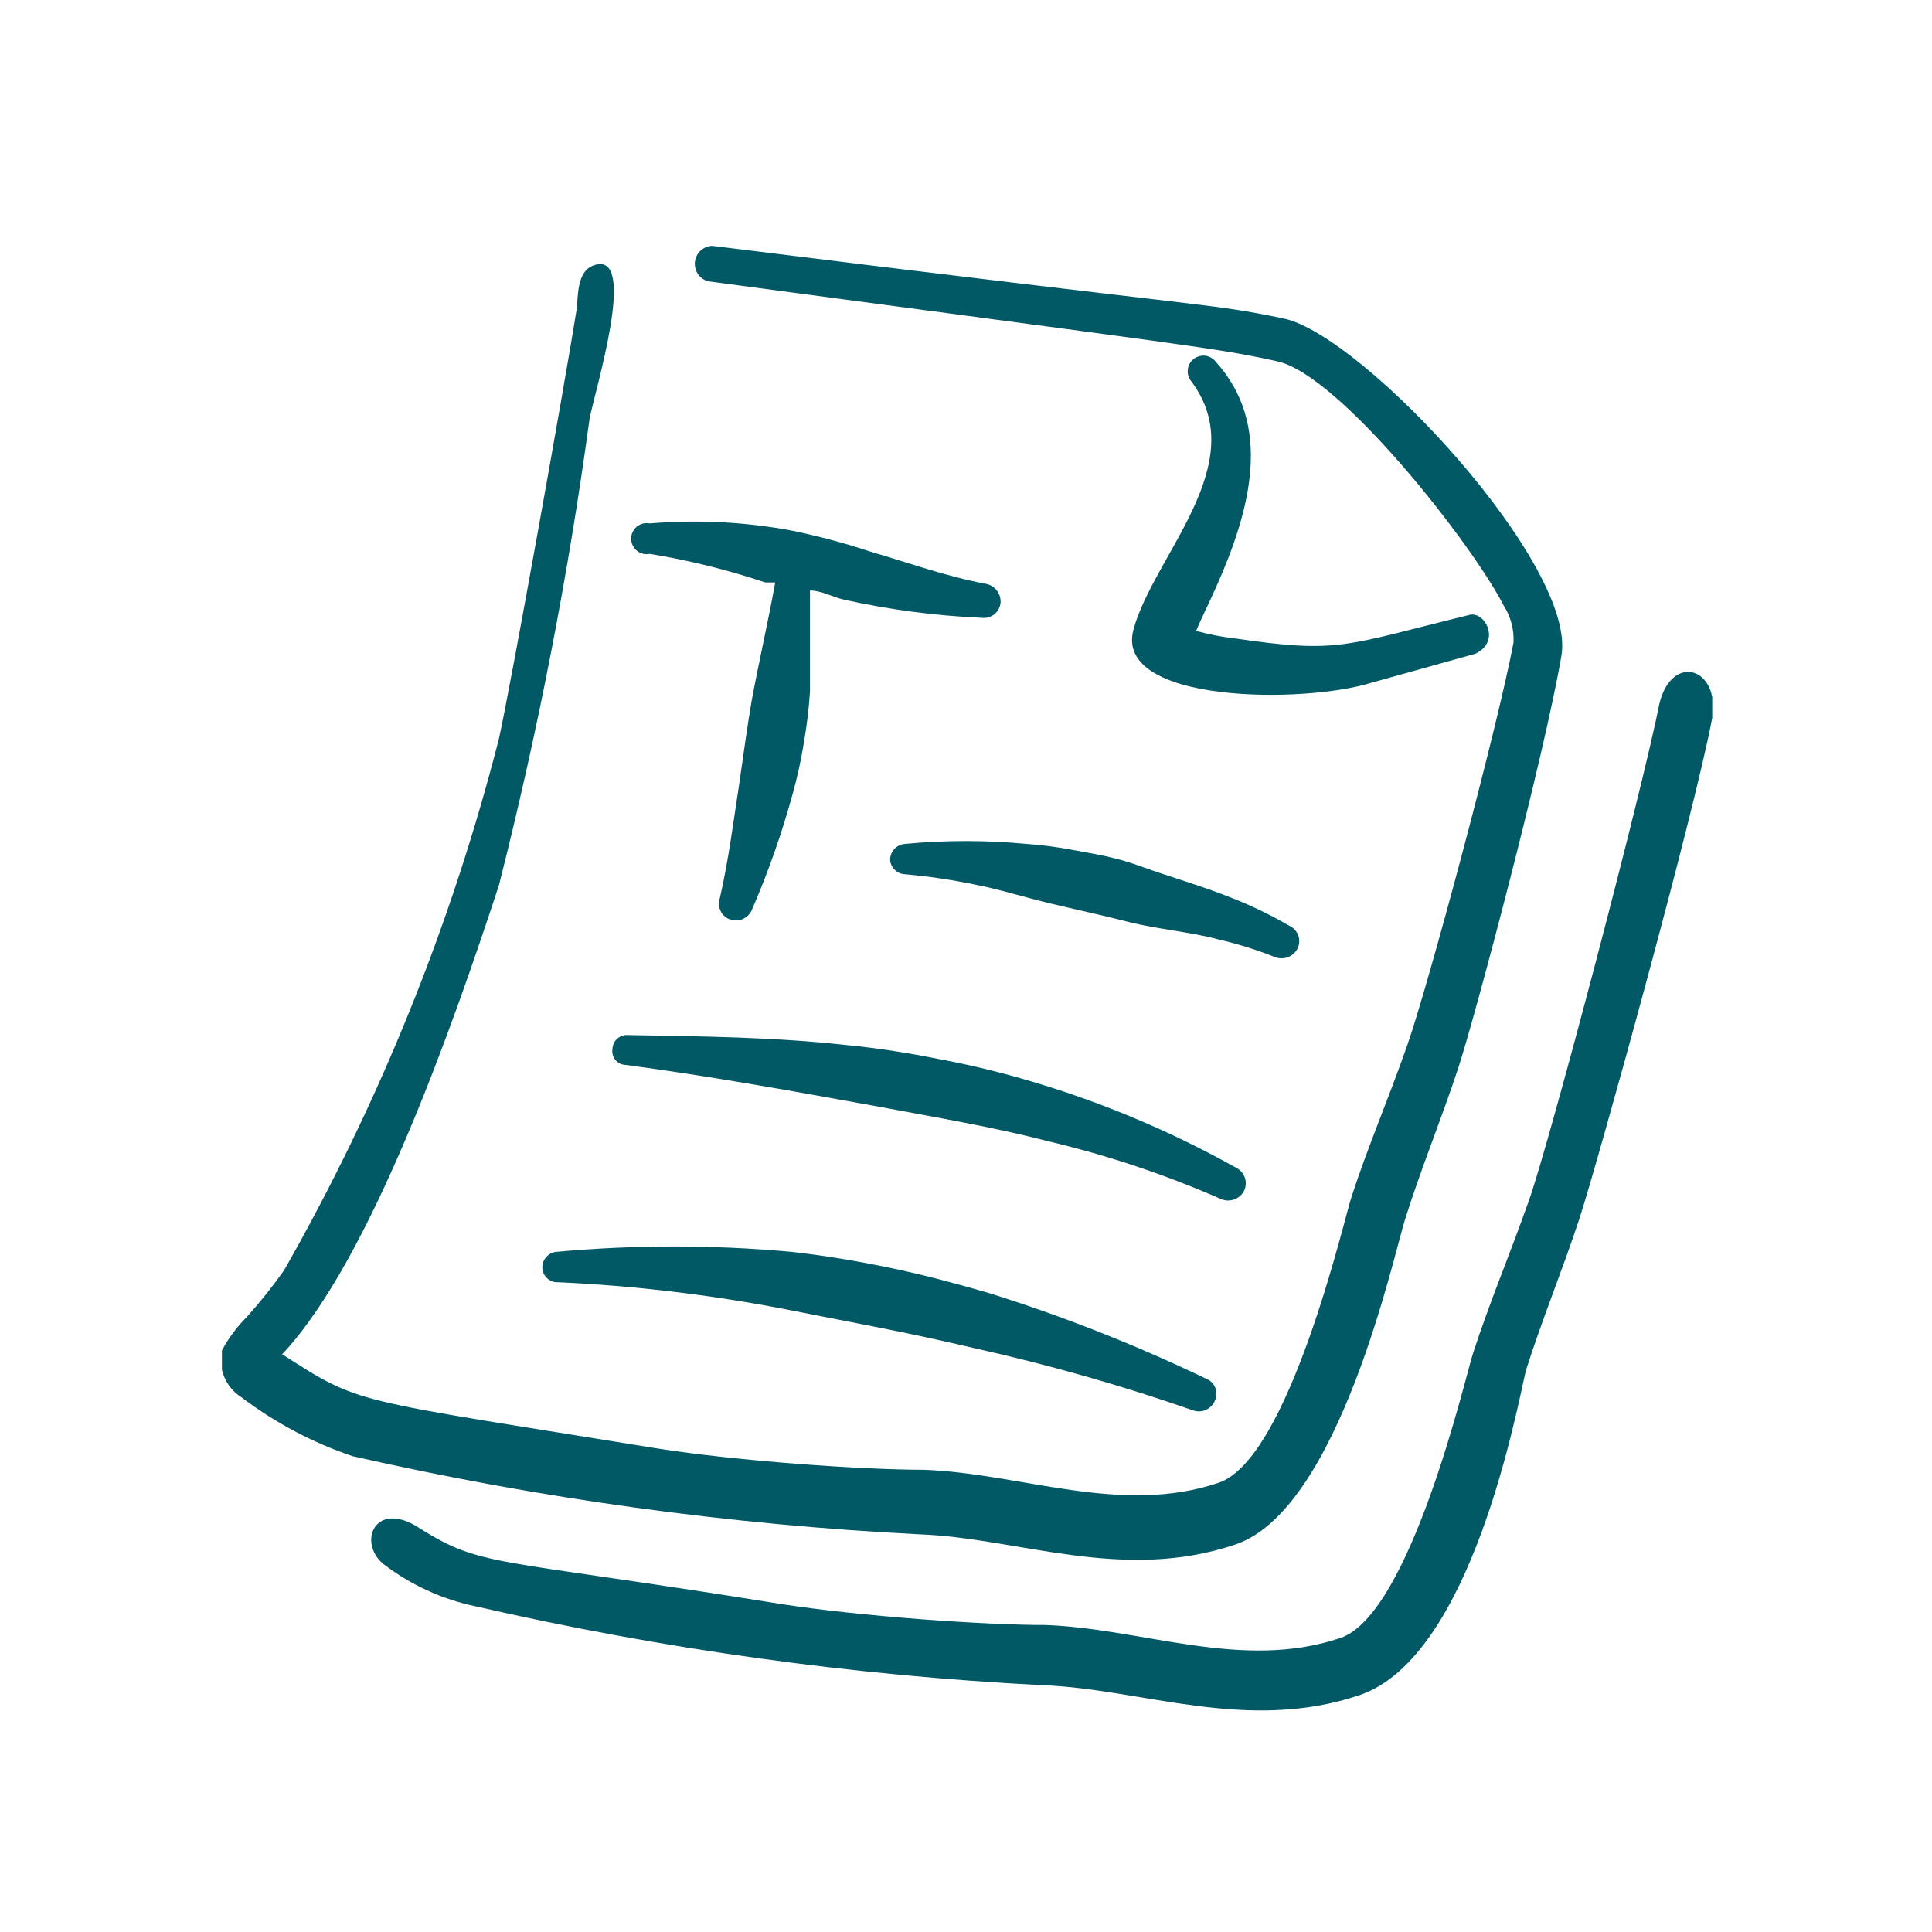
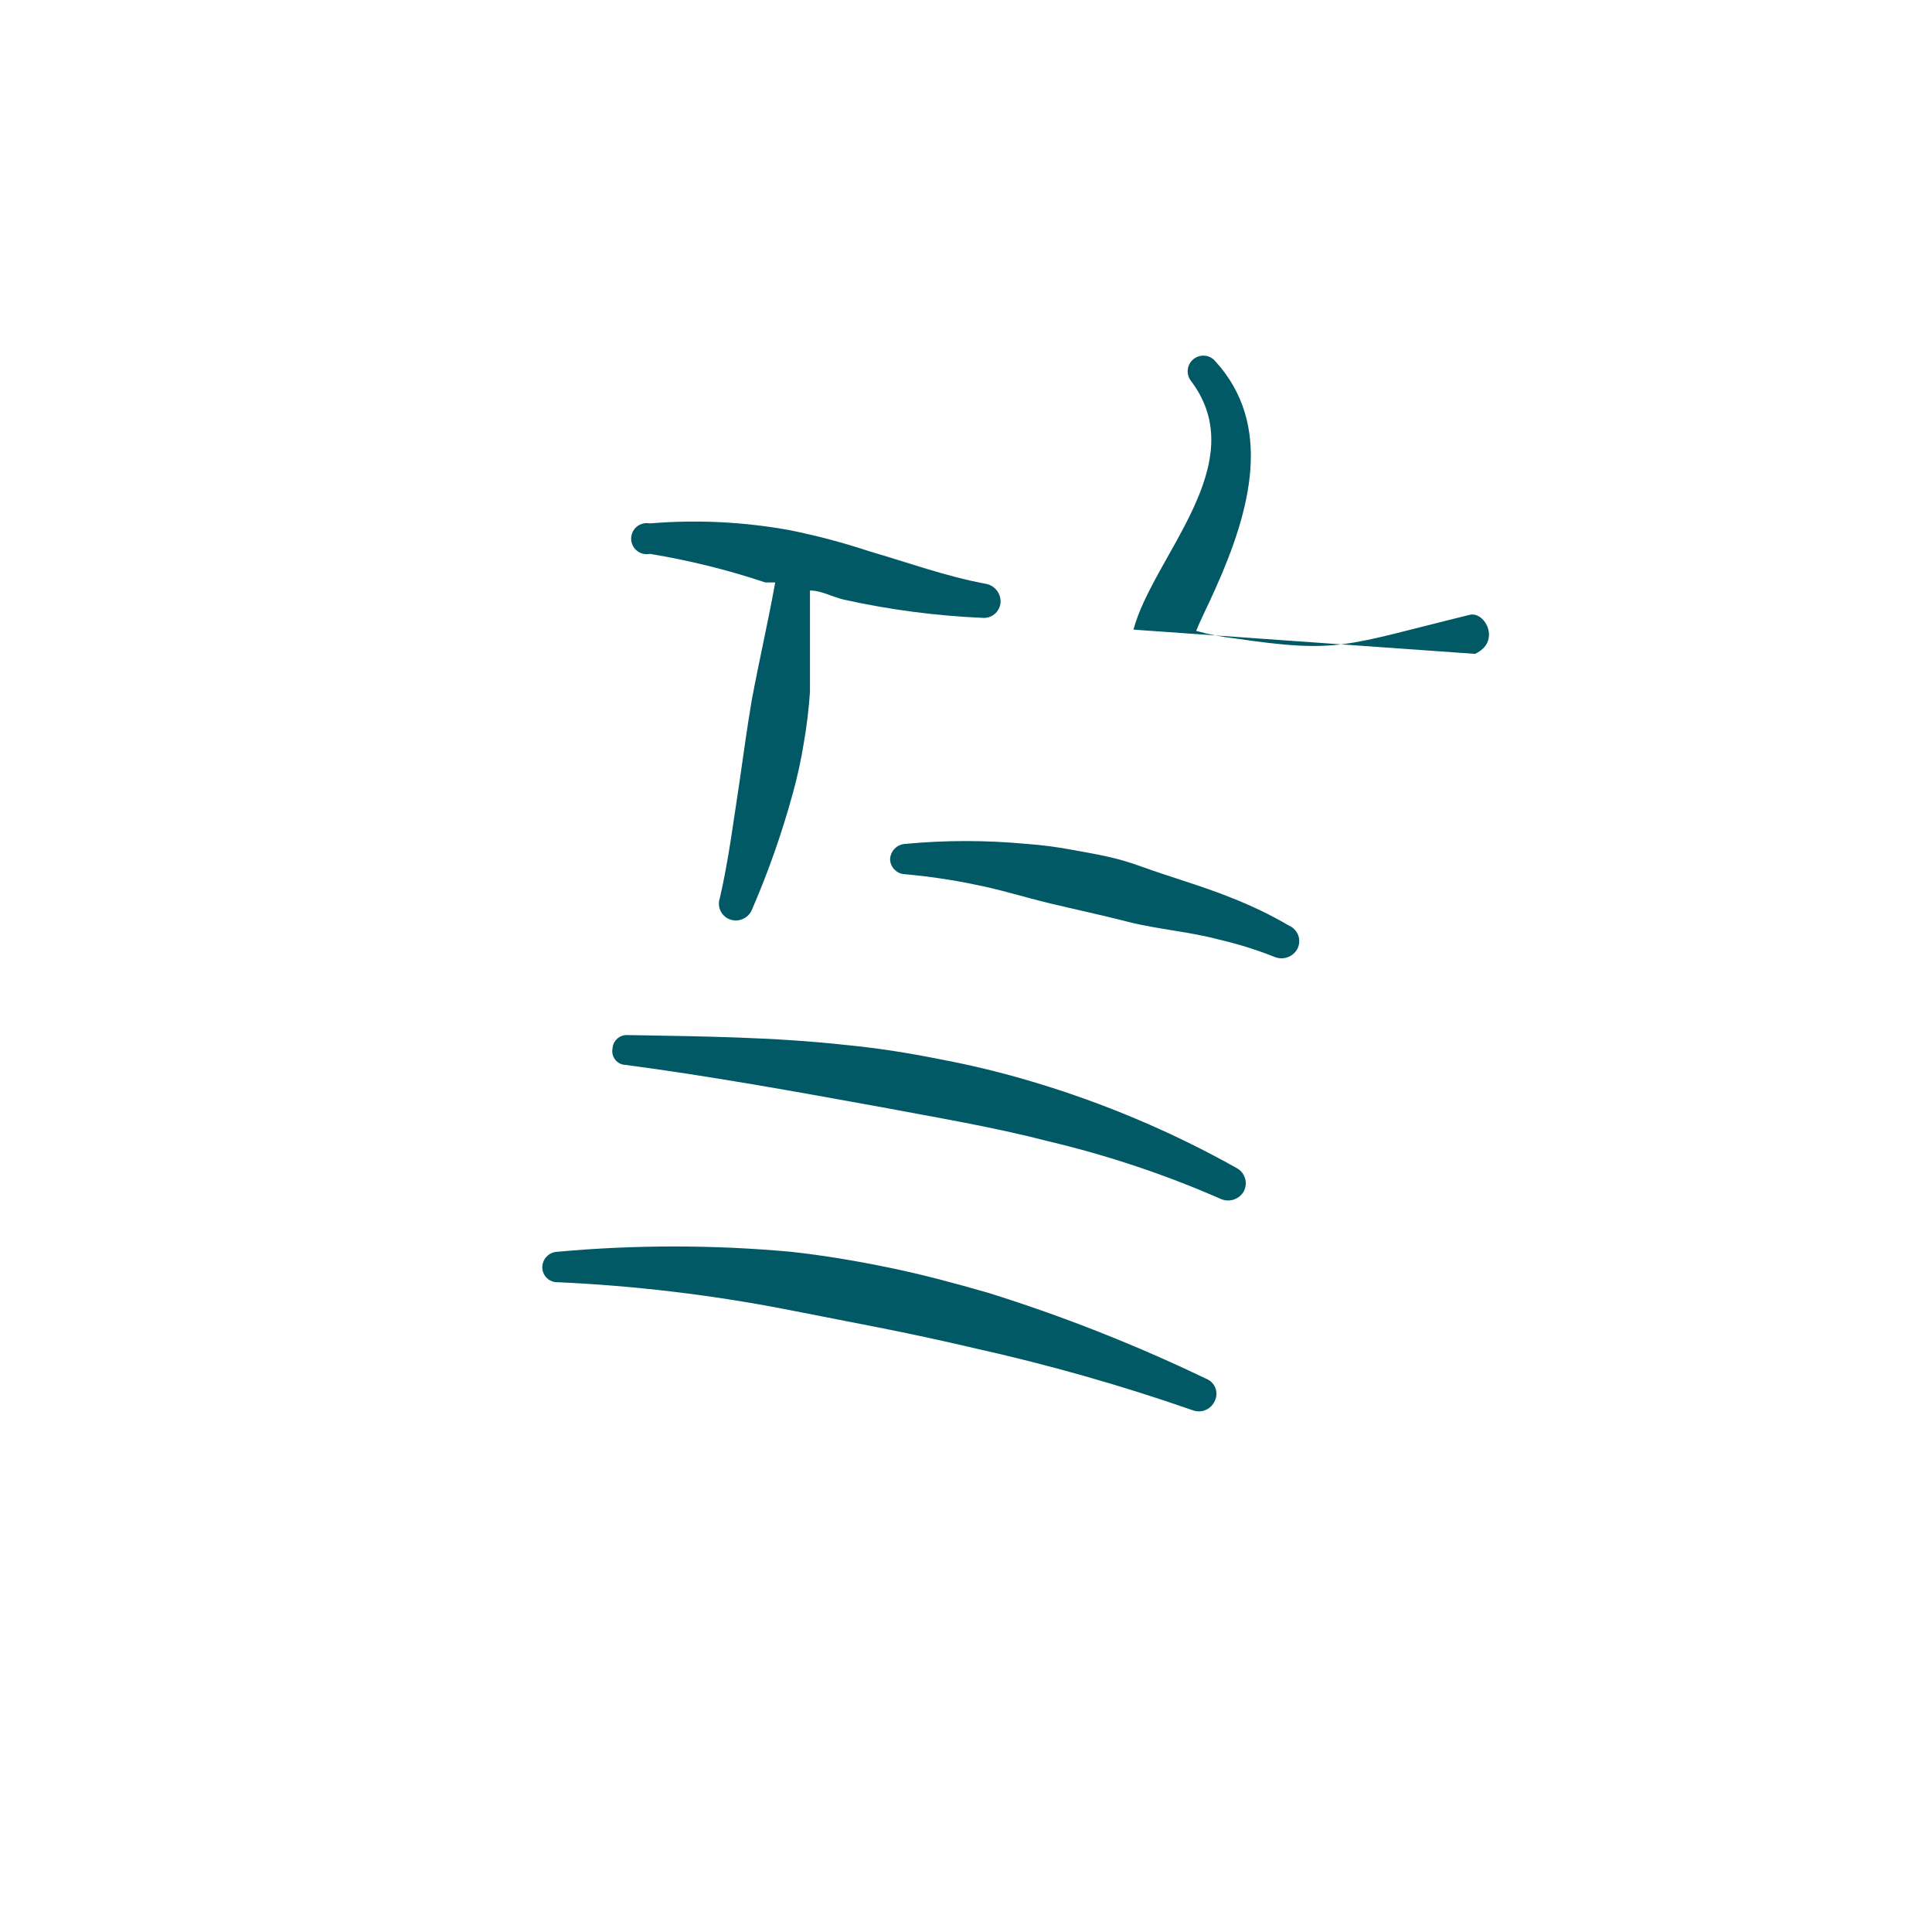
<svg xmlns="http://www.w3.org/2000/svg" width="37" height="37" viewBox="0 0 37 37" fill="none">
  <g clip-path="url(#clip0_8620_10338)">
    <path fill-rule="evenodd" clip-rule="evenodd" d="M18.806 11.832C18.849 11.837 18.892 11.833 18.934 11.821C18.976 11.808 19.014 11.787 19.048 11.76C19.081 11.732 19.108 11.697 19.128 11.659C19.148 11.62 19.16 11.578 19.162 11.535C19.166 11.449 19.138 11.365 19.083 11.299C19.028 11.233 18.95 11.19 18.865 11.178C18.104 11.035 17.39 10.774 16.653 10.559C16.154 10.394 15.646 10.259 15.131 10.155C14.245 9.993 13.341 9.949 12.444 10.024C12.4 10.016 12.356 10.017 12.313 10.027C12.27 10.038 12.23 10.058 12.196 10.085C12.162 10.113 12.135 10.149 12.116 10.188C12.097 10.228 12.087 10.272 12.087 10.316C12.087 10.36 12.097 10.403 12.116 10.443C12.135 10.483 12.162 10.518 12.196 10.546C12.23 10.574 12.27 10.594 12.313 10.604C12.356 10.615 12.4 10.616 12.444 10.607C13.194 10.73 13.934 10.913 14.655 11.154H14.846C14.715 11.891 14.537 12.652 14.394 13.425C14.31 13.925 14.239 14.436 14.168 14.936C14.049 15.709 13.954 16.47 13.787 17.195C13.772 17.236 13.766 17.279 13.768 17.322C13.77 17.365 13.781 17.407 13.8 17.446C13.819 17.485 13.845 17.52 13.878 17.548C13.91 17.577 13.948 17.598 13.989 17.611C14.072 17.638 14.161 17.632 14.238 17.594C14.316 17.557 14.376 17.49 14.406 17.409C14.715 16.695 14.973 15.96 15.179 15.209C15.268 14.889 15.34 14.563 15.393 14.234C15.45 13.908 15.49 13.578 15.512 13.247V11.309C15.738 11.309 15.952 11.44 16.177 11.487C17.042 11.678 17.921 11.793 18.806 11.832Z" fill="#005965" />
    <path fill-rule="evenodd" clip-rule="evenodd" d="M24.847 18.17C24.867 18.131 24.878 18.089 24.881 18.046C24.884 18.002 24.879 17.958 24.864 17.917C24.85 17.876 24.827 17.838 24.797 17.806C24.768 17.774 24.732 17.748 24.692 17.73C24.338 17.523 23.968 17.345 23.586 17.195C23.027 16.969 22.397 16.791 21.874 16.601C21.351 16.41 21.006 16.363 20.554 16.279C20.255 16.222 19.953 16.182 19.65 16.161C18.883 16.089 18.11 16.089 17.343 16.161C17.265 16.164 17.191 16.196 17.136 16.251C17.081 16.306 17.049 16.38 17.046 16.458C17.049 16.535 17.081 16.607 17.137 16.66C17.192 16.714 17.266 16.743 17.343 16.743C17.778 16.783 18.211 16.846 18.639 16.934C19.139 17.029 19.614 17.183 20.114 17.302C20.613 17.421 21.113 17.528 21.624 17.659C22.135 17.79 22.813 17.849 23.337 17.992C23.701 18.076 24.059 18.187 24.407 18.325C24.486 18.359 24.575 18.362 24.657 18.333C24.738 18.305 24.806 18.247 24.847 18.17Z" fill="#005965" />
    <path fill-rule="evenodd" clip-rule="evenodd" d="M23.824 22.808C23.862 22.731 23.868 22.641 23.842 22.559C23.815 22.477 23.758 22.409 23.681 22.368C22.442 21.674 21.13 21.12 19.769 20.715C19.19 20.542 18.603 20.399 18.009 20.287C17.414 20.168 16.82 20.073 16.213 20.014C14.81 19.859 13.407 19.847 12.027 19.823C11.991 19.82 11.953 19.824 11.918 19.836C11.883 19.847 11.851 19.866 11.823 19.89C11.795 19.915 11.772 19.945 11.756 19.978C11.741 20.012 11.732 20.048 11.73 20.085C11.723 20.122 11.724 20.16 11.734 20.197C11.743 20.233 11.76 20.268 11.784 20.297C11.807 20.326 11.837 20.35 11.871 20.367C11.905 20.384 11.942 20.393 11.98 20.394C13.597 20.608 15.238 20.905 16.879 21.203C17.95 21.405 19.02 21.583 20.078 21.857C21.211 22.125 22.318 22.495 23.384 22.963C23.463 22.997 23.553 23 23.634 22.971C23.716 22.942 23.784 22.884 23.824 22.808Z" fill="#005965" />
    <path fill-rule="evenodd" clip-rule="evenodd" d="M17.058 24.283C16.427 24.152 15.797 24.045 15.155 23.974C13.66 23.837 12.155 23.837 10.66 23.974C10.585 23.98 10.515 24.014 10.465 24.069C10.414 24.124 10.386 24.196 10.386 24.271C10.386 24.309 10.394 24.348 10.409 24.383C10.424 24.418 10.446 24.45 10.474 24.477C10.502 24.504 10.535 24.524 10.571 24.538C10.607 24.552 10.645 24.558 10.684 24.556C12.137 24.622 13.584 24.793 15.012 25.068L16.832 25.424C17.434 25.543 18.041 25.674 18.651 25.817C20.068 26.132 21.466 26.529 22.837 27.006C22.918 27.038 23.007 27.037 23.087 27.004C23.167 26.97 23.231 26.907 23.265 26.828C23.284 26.788 23.295 26.745 23.296 26.701C23.297 26.657 23.29 26.614 23.273 26.573C23.256 26.533 23.23 26.496 23.198 26.466C23.166 26.436 23.128 26.414 23.087 26.399C21.741 25.753 20.35 25.204 18.925 24.759C18.306 24.58 17.688 24.414 17.058 24.283Z" fill="#005965" />
-     <path fill-rule="evenodd" clip-rule="evenodd" d="M23.634 12.224C23.389 12.196 23.146 12.149 22.908 12.082C23.004 11.844 23.146 11.57 23.277 11.273C23.955 9.763 24.383 8.134 23.277 6.921C23.252 6.89 23.221 6.865 23.187 6.846C23.152 6.828 23.114 6.816 23.075 6.812C22.995 6.805 22.916 6.829 22.855 6.879C22.793 6.929 22.755 7.002 22.747 7.081C22.739 7.161 22.763 7.24 22.813 7.301C24.003 8.883 22.088 10.643 21.707 12.058C21.327 13.473 24.978 13.485 26.286 13.069L28.248 12.522C28.747 12.296 28.45 11.713 28.153 11.773C25.727 12.367 25.655 12.522 23.634 12.224Z" fill="#005965" />
-     <path fill-rule="evenodd" clip-rule="evenodd" d="M24.585 6.1C23.075 5.791 23.765 5.969 13.645 4.709C13.562 4.71 13.482 4.742 13.42 4.797C13.358 4.853 13.319 4.929 13.309 5.011C13.299 5.094 13.319 5.177 13.365 5.246C13.411 5.315 13.481 5.365 13.561 5.387C22.98 6.647 23.277 6.659 24.466 6.921C25.655 7.182 28.188 10.405 28.795 11.594C28.932 11.806 28.999 12.056 28.985 12.308C28.664 13.996 27.344 18.896 26.952 20.014C26.559 21.131 26.203 21.94 25.881 22.927C25.751 23.308 24.692 27.945 23.337 28.397C21.47 29.028 19.567 28.219 17.7 28.148C16.511 28.148 14.132 27.981 12.61 27.743C6.664 26.78 6.926 26.911 5.404 25.936C7.116 24.116 8.698 19.562 9.554 16.957C10.301 14.016 10.881 11.034 11.29 8.027C11.385 7.503 12.229 4.804 11.385 5.077C11.028 5.184 11.076 5.72 11.04 5.945C10.803 7.432 9.768 13.2 9.554 14.151C8.643 17.713 7.259 21.136 5.439 24.33C5.218 24.641 4.98 24.939 4.726 25.222C4.536 25.411 4.376 25.628 4.25 25.864C4.213 26.033 4.228 26.209 4.294 26.368C4.36 26.528 4.473 26.663 4.619 26.756C5.263 27.245 5.982 27.626 6.747 27.886C10.32 28.698 13.957 29.2 17.616 29.384C19.507 29.456 21.505 30.312 23.669 29.575C25.644 28.897 26.69 24.045 26.904 23.367C27.213 22.38 27.606 21.429 27.927 20.454C28.248 19.478 29.568 14.508 29.901 12.569C30.222 10.845 26.107 6.421 24.585 6.1Z" fill="#005965" />
-     <path fill-rule="evenodd" clip-rule="evenodd" d="M31.78 13.473C31.447 15.162 29.675 21.881 29.282 22.987C28.89 24.093 28.533 24.925 28.212 25.912C28.081 26.293 27.023 30.919 25.667 31.37C23.8 32.001 21.898 31.192 20.031 31.121C18.841 31.121 16.463 30.954 14.941 30.716C9.268 29.801 9.245 30.038 7.937 29.206C7.164 28.778 6.866 29.539 7.33 29.943C7.855 30.348 8.465 30.629 9.114 30.764C12.686 31.583 16.323 32.088 19.983 32.274C21.874 32.346 23.884 33.19 26.036 32.464C28.189 31.739 29.057 26.935 29.223 26.245C29.532 25.27 29.925 24.319 30.246 23.343C30.567 22.368 32.434 15.649 32.791 13.747C32.945 12.783 32.018 12.498 31.78 13.473Z" fill="#005965" />
+     <path fill-rule="evenodd" clip-rule="evenodd" d="M23.634 12.224C23.389 12.196 23.146 12.149 22.908 12.082C23.004 11.844 23.146 11.57 23.277 11.273C23.955 9.763 24.383 8.134 23.277 6.921C23.252 6.89 23.221 6.865 23.187 6.846C23.152 6.828 23.114 6.816 23.075 6.812C22.995 6.805 22.916 6.829 22.855 6.879C22.793 6.929 22.755 7.002 22.747 7.081C22.739 7.161 22.763 7.24 22.813 7.301C24.003 8.883 22.088 10.643 21.707 12.058L28.248 12.522C28.747 12.296 28.45 11.713 28.153 11.773C25.727 12.367 25.655 12.522 23.634 12.224Z" fill="#005965" />
  </g>
  <defs>
    <clipPath id="clip0_8620_10338">
      <rect width="28.541" height="28.541" fill="white" transform="translate(4.25 4.459)" />
    </clipPath>
  </defs>
</svg>